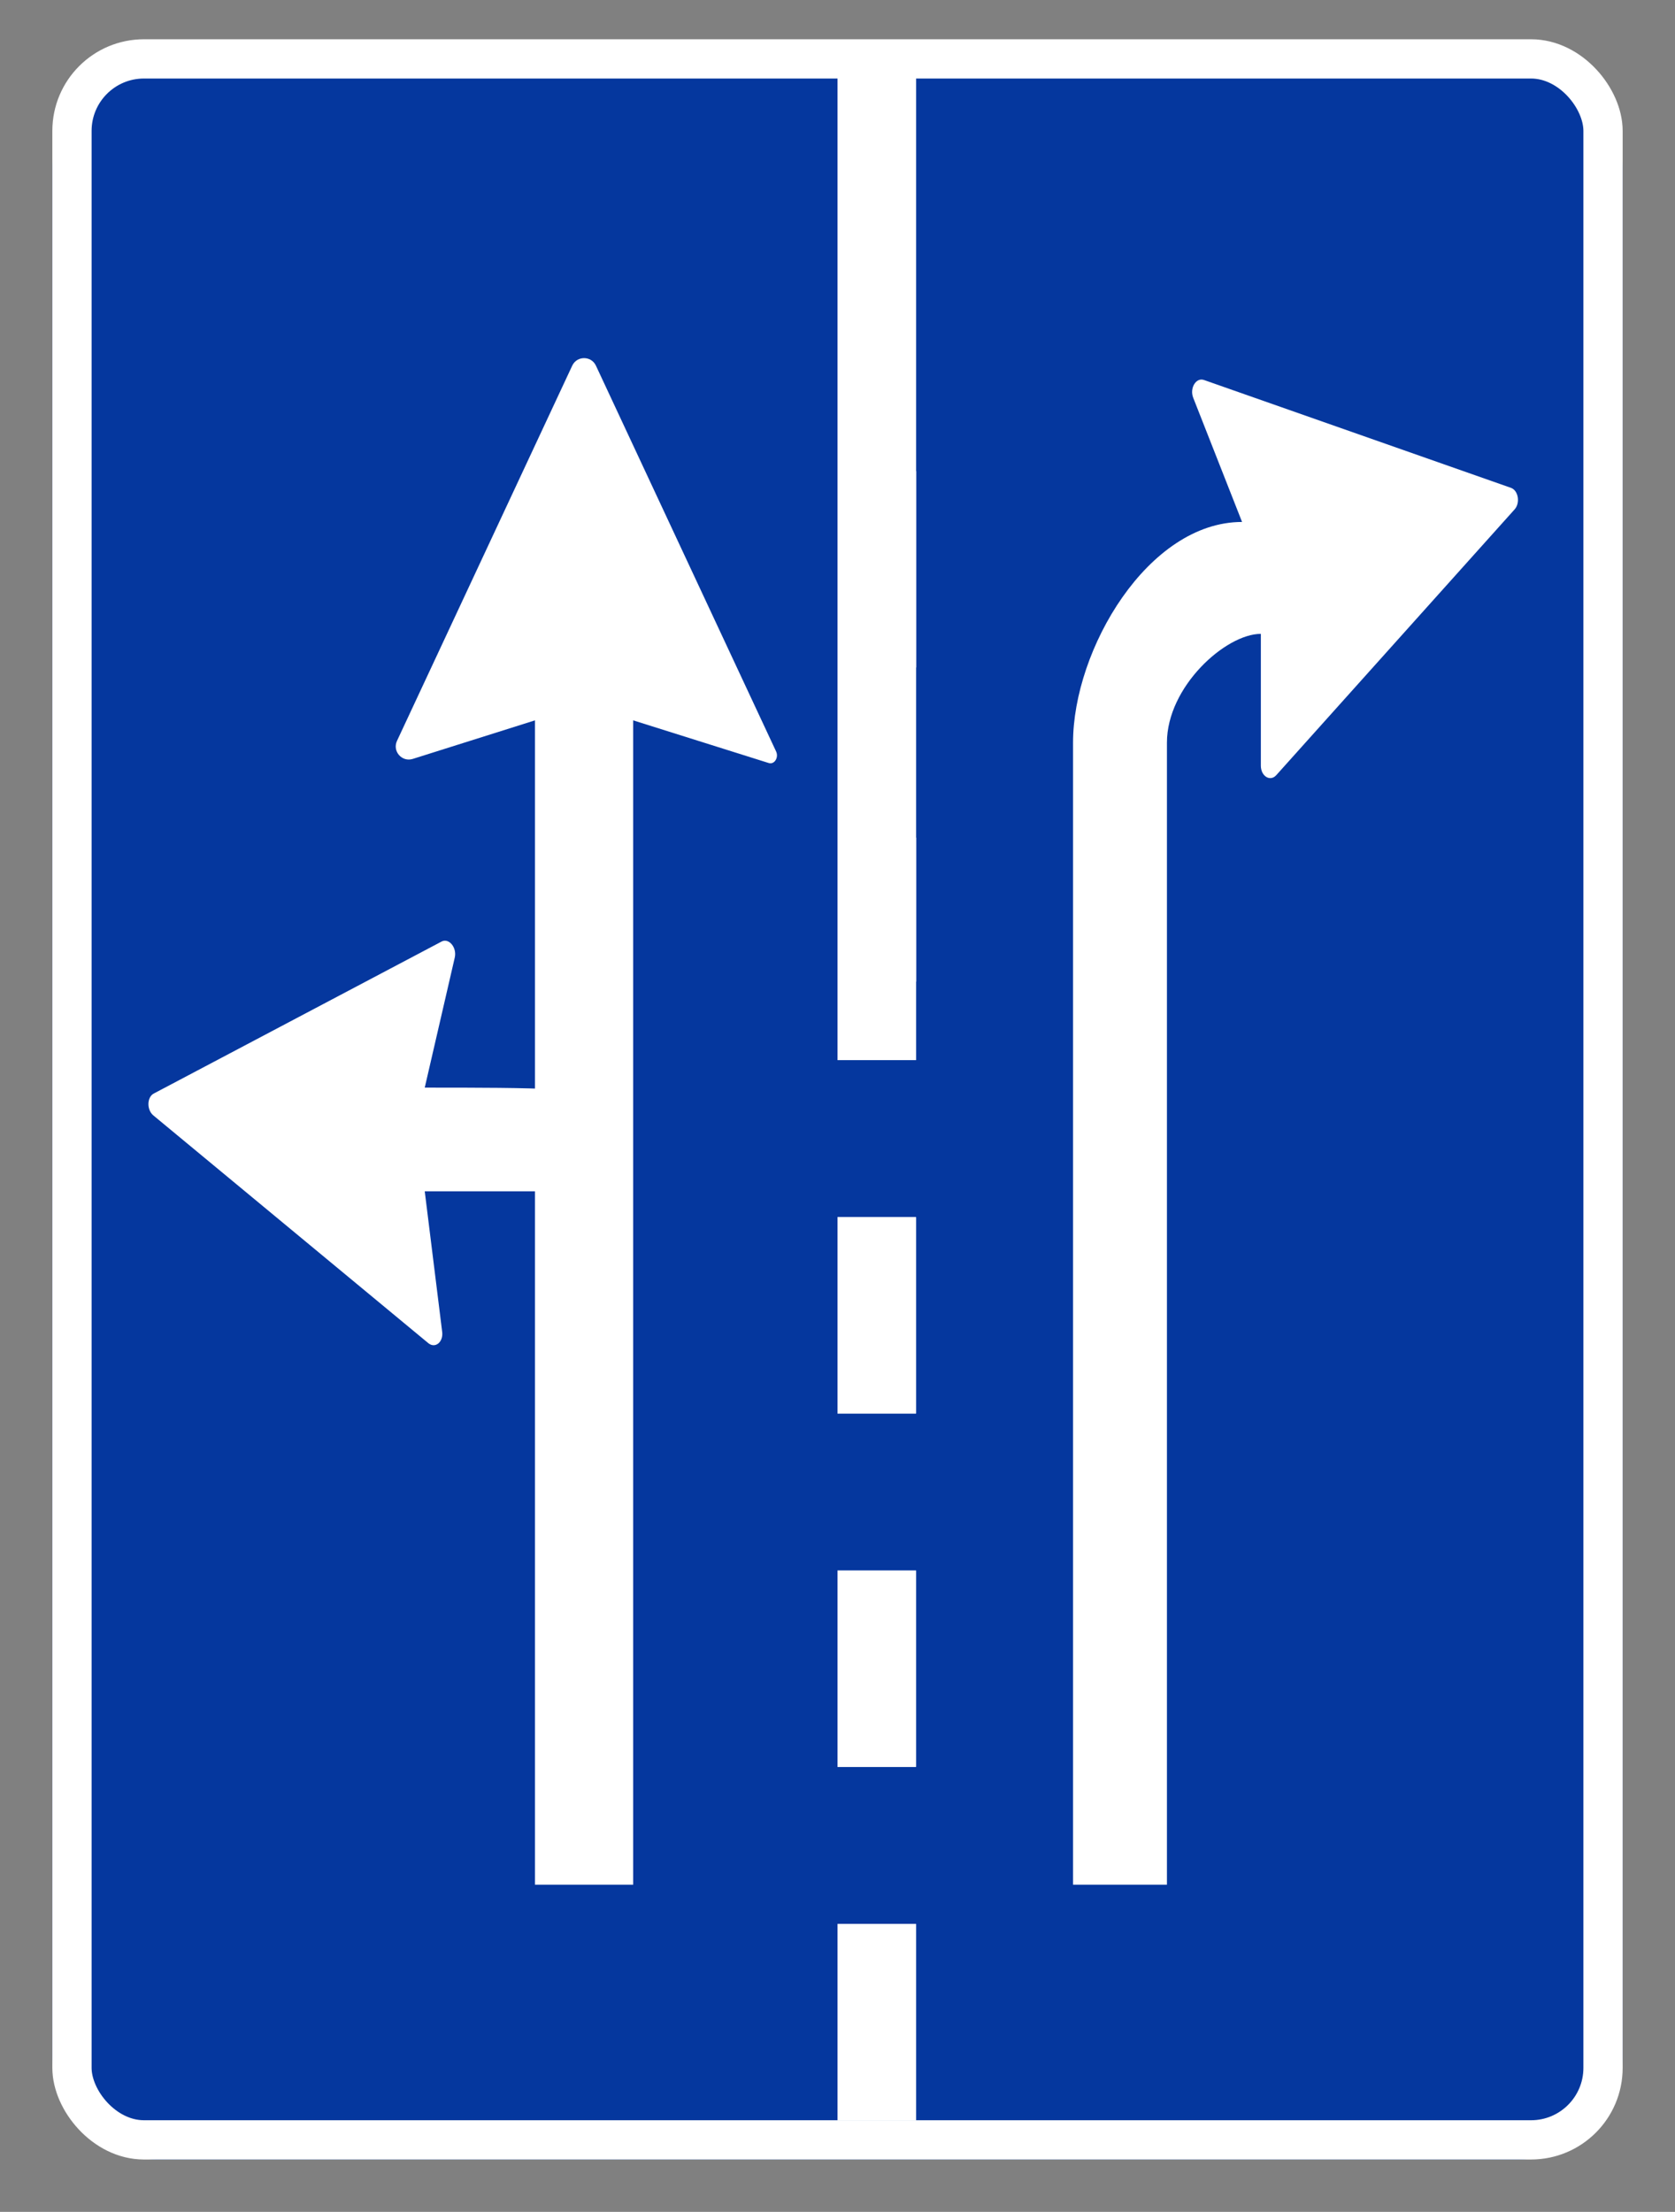
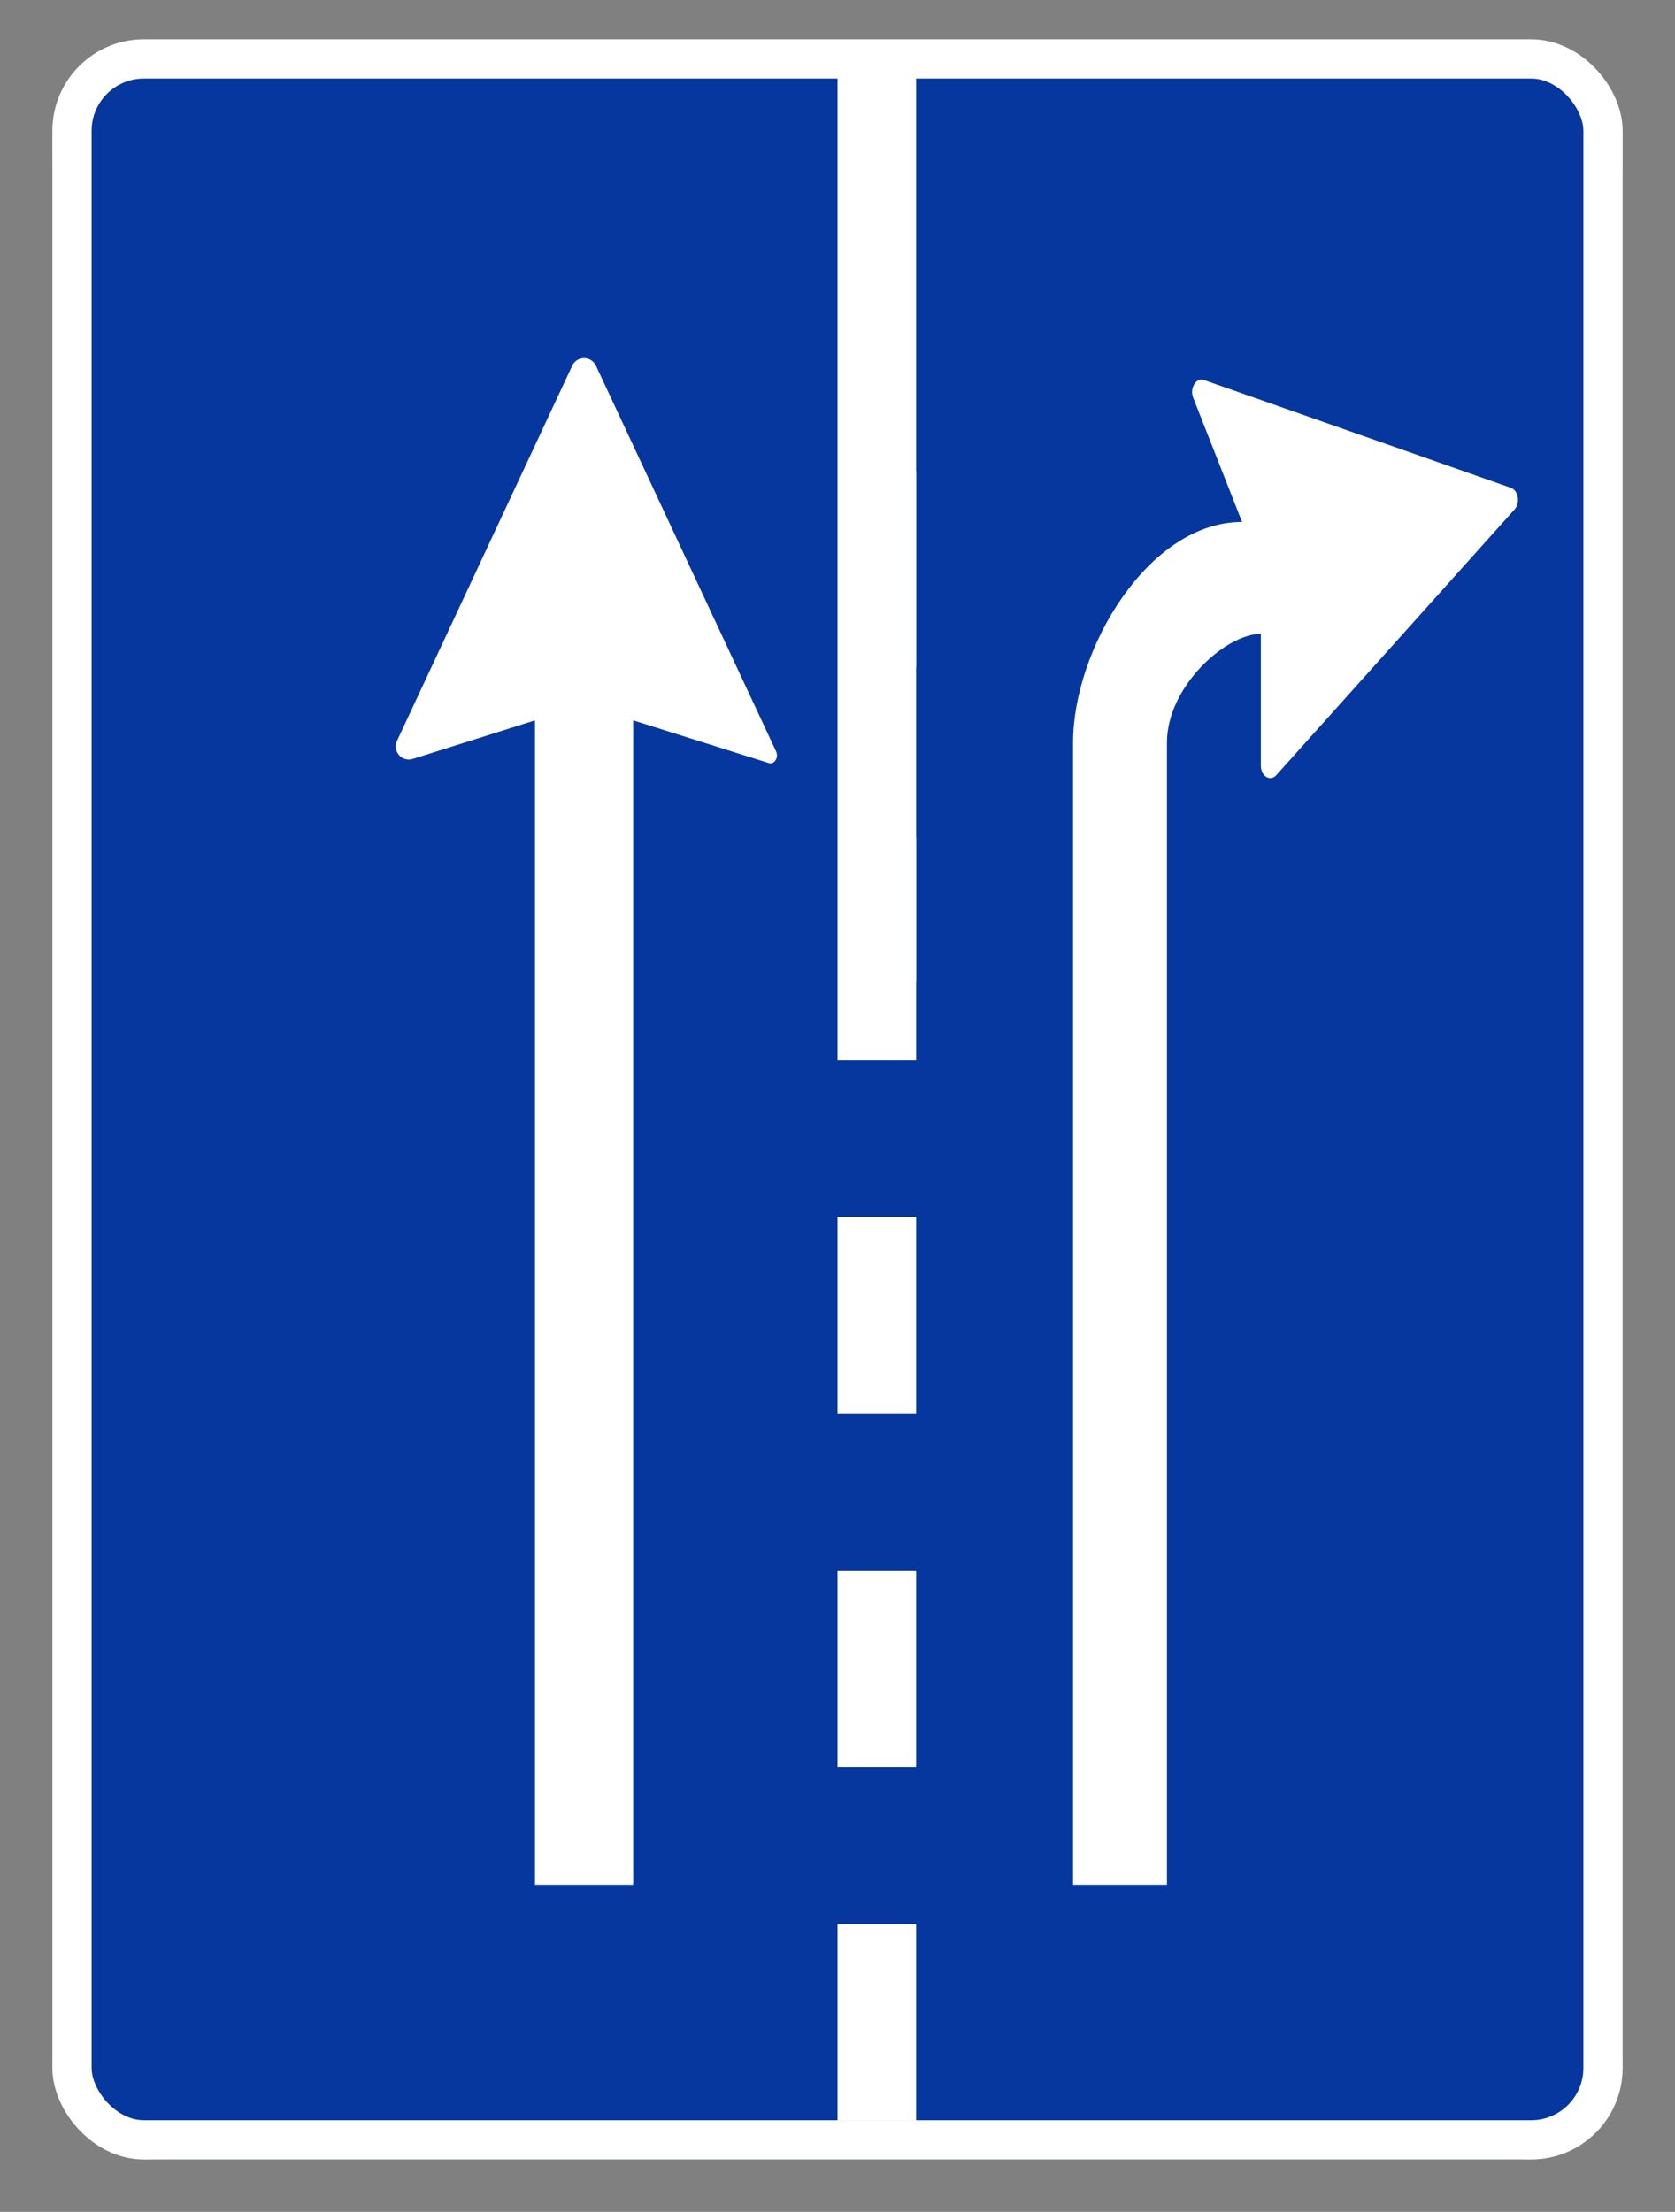
<svg xmlns="http://www.w3.org/2000/svg" width="128" height="169" viewBox="0 0 128 169" fill="none">
  <rect x="0" y="0" width="128" height="169" fill="#808080" stroke="none" />
  <rect x="4" y="5" width="120" height="160" rx="8" fill="#05379E" />
  <rect x="5.5" y="4.5" width="117" height="159" rx="5.5" stroke="white" stroke-width="3" />
  <path d="M45.54 27.94C45.181 27.171 44.087 27.171 43.728 27.94L30.337 56.609C29.969 57.398 30.714 58.248 31.544 57.986L40.882 55.04L40.882 144H44.634H48.386L48.386 55.04L58.744 58.3C59.172 58.438 59.526 57.884 59.308 57.417L45.54 27.94Z" fill="white" />
  <path d="M89.175 144H82L82 56.743C82 49.618 87.741 39.881 94.916 39.881L91.182 30.39C90.894 29.658 91.4 28.822 92.003 29.033L115.466 37.275C116.027 37.472 116.188 38.425 115.744 38.92L97.53 59.228C97.064 59.748 96.351 59.309 96.351 58.501V48.431C93.661 48.431 89.175 52.468 89.175 56.743L89.175 144Z" fill="white" />
-   <path d="M37.302 91.024L44.375 91.024C51.451 83.177 49.374 83.102 32.458 83.102L34.752 73.164C34.928 72.397 34.305 71.645 33.74 71.943L11.749 83.555C11.223 83.833 11.204 84.799 11.716 85.223L32.726 102.622C33.264 103.068 33.905 102.529 33.786 101.73L32.458 91.024C34.752 91.024 37.302 91.024 37.302 91.024Z" fill="white" />
  <rect x="64" y="5" width="6" height="70" fill="white" />
  <rect x="64" y="5" width="6" height="70" fill="white" />
  <rect x="64" y="36" width="6" height="15" fill="white" />
  <rect x="64" y="36" width="6" height="15" fill="white" />
  <rect x="64" y="64" width="6" height="17" fill="white" />
  <rect x="64" y="64" width="6" height="17" fill="white" />
  <rect x="64" y="93" width="6" height="15" fill="white" />
  <rect x="64" y="93" width="6" height="15" fill="white" />
  <rect x="64" y="120" width="6" height="15" fill="white" />
  <rect x="64" y="120" width="6" height="15" fill="white" />
  <rect x="64" y="147" width="6" height="15" fill="white" />
  <rect x="64" y="147" width="6" height="15" fill="white" />
</svg>